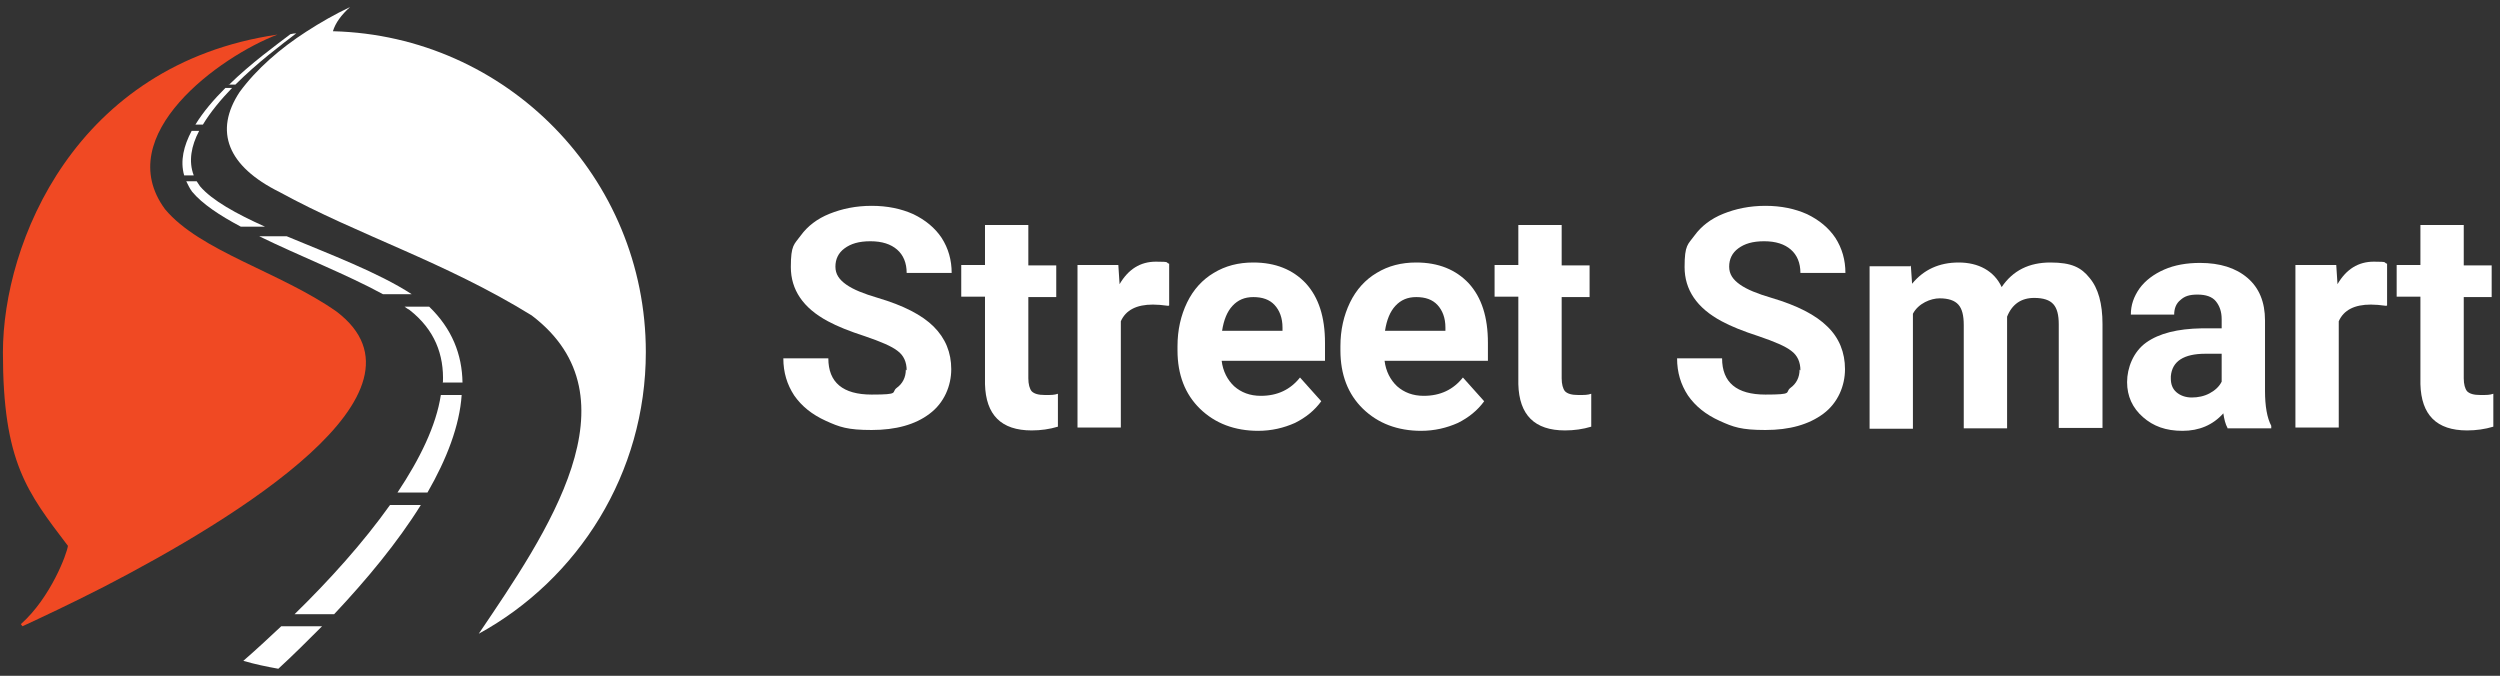
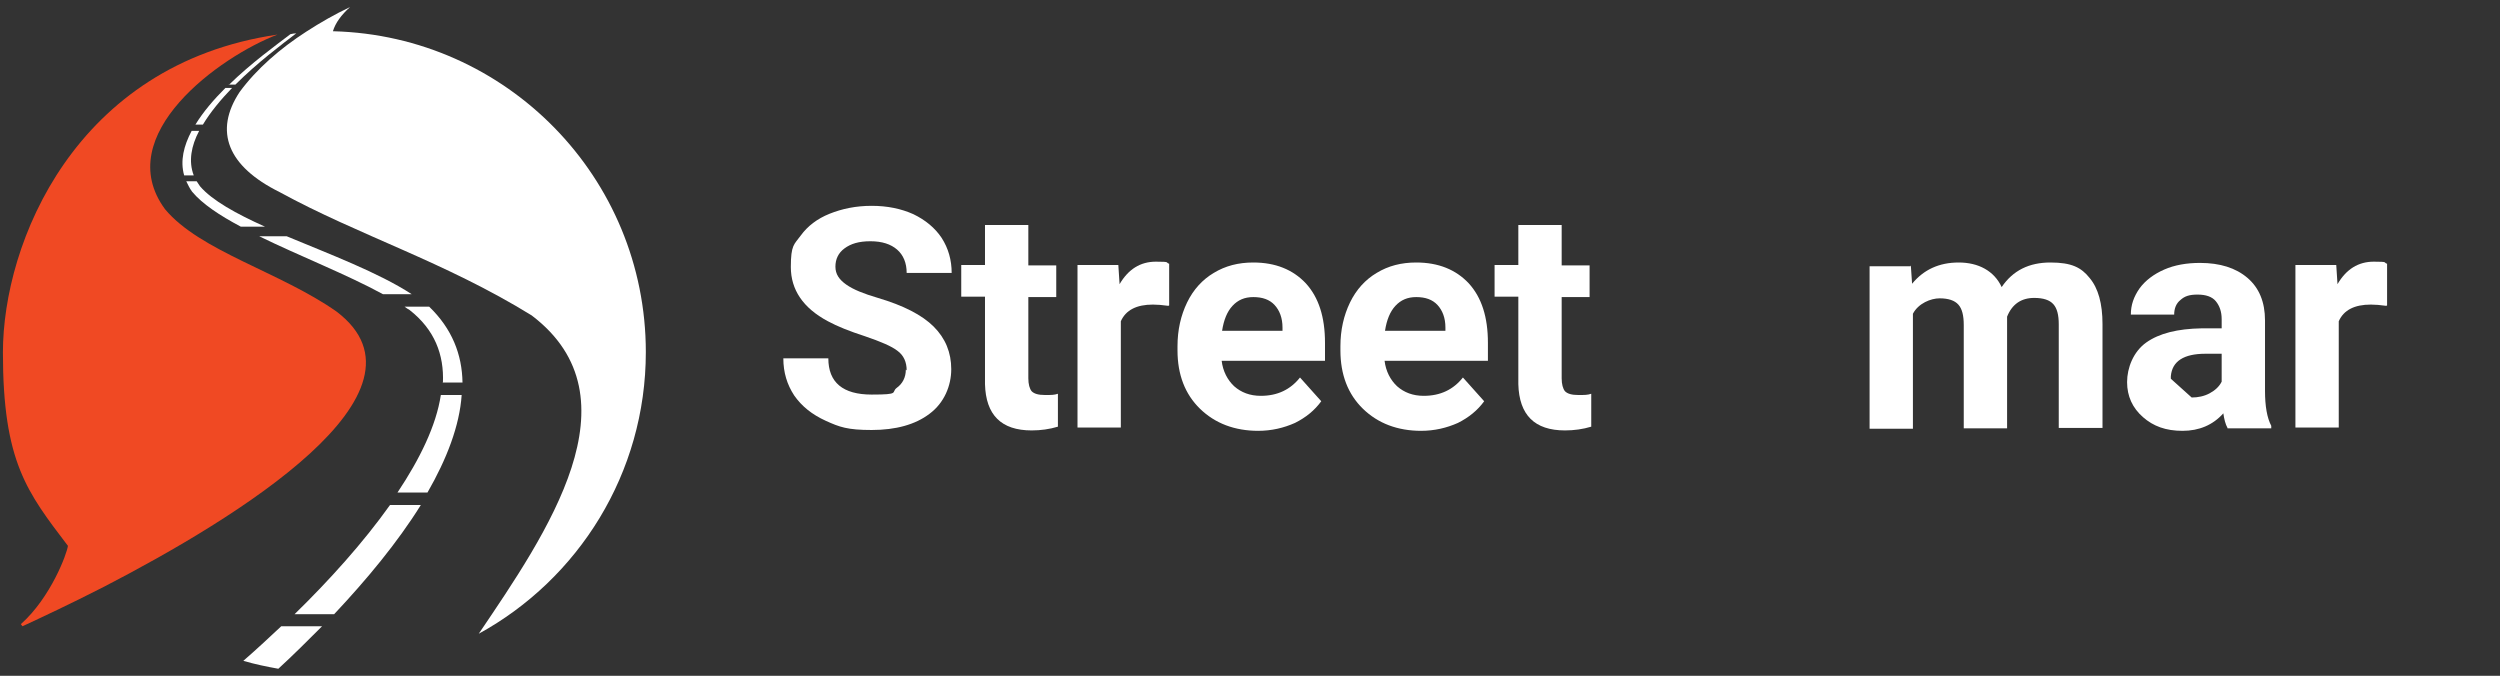
<svg xmlns="http://www.w3.org/2000/svg" id="Layer_1" width="600" height="162.2" version="1.1" viewBox="0 0 600 162.2">
  <rect x="0" y="0" width="600" height="162.2" fill="#333333" stroke="none" />
  <defs>
    <style>
      .st0, .st1 {
        fill: #fff;
      }

      .st1, .st2 {
        fill-rule: evenodd;
      }

      .st2 {
        fill: #f04923;
      }
    </style>
  </defs>
  <g>
    <path class="st0" d="M217.6,88.9c0-2-.7-3.6-2.2-4.7-1.4-1.1-4-2.2-7.8-3.5-3.7-1.2-6.7-2.4-8.9-3.6-6-3.2-8.9-7.6-8.9-13s.8-5.4,2.4-7.6c1.6-2.2,3.9-4,6.9-5.2,3-1.2,6.3-1.9,10.1-1.9s7.1.7,10,2c2.9,1.4,5.2,3.3,6.8,5.7,1.6,2.5,2.4,5.3,2.4,8.4h-10.8c0-2.4-.8-4.3-2.3-5.6-1.5-1.3-3.6-2-6.4-2s-4.7.6-6.2,1.7c-1.5,1.1-2.2,2.6-2.2,4.4s.9,3.1,2.6,4.3,4.2,2.2,7.6,3.2c6.1,1.8,10.6,4.1,13.4,6.9s4.2,6.2,4.2,10.2-1.7,8.1-5.2,10.7c-3.4,2.6-8.1,3.9-13.9,3.9s-7.7-.7-11-2.2c-3.3-1.5-5.8-3.5-7.6-6.1-1.7-2.6-2.6-5.5-2.6-8.9h10.8c0,5.8,3.5,8.7,10.4,8.7s4.6-.5,6-1.6c1.4-1,2.2-2.5,2.2-4.4Z" />
    <path class="st0" d="M246.8,54.1v9.6h6.7v7.6h-6.7v19.5c0,1.4.3,2.5.8,3.1.6.6,1.6.9,3.2.9s2.2,0,3.1-.3v7.9c-2,.6-4.1.9-6.3.9-7.3,0-11-3.7-11.2-11.1v-21h-5.7v-7.6h5.7v-9.6h10.4Z" />
    <path class="st0" d="M280.4,73.4c-1.4-.2-2.7-.3-3.7-.3-3.9,0-6.5,1.3-7.7,4v25.5h-10.4v-39h9.8l.3,4.6c2.1-3.6,5-5.4,8.7-5.4s2.2.2,3.2.5v10Z" />
    <path class="st0" d="M302,103.4c-5.7,0-10.4-1.8-14-5.3-3.6-3.5-5.4-8.2-5.4-14v-1c0-3.9.8-7.4,2.3-10.5,1.5-3.1,3.7-5.5,6.4-7.1,2.8-1.7,5.9-2.5,9.5-2.5,5.3,0,9.5,1.7,12.6,5,3.1,3.4,4.6,8.1,4.6,14.3v4.3h-24.8c.3,2.5,1.4,4.6,3,6.1,1.7,1.5,3.8,2.3,6.4,2.3,4,0,7.1-1.5,9.4-4.4l5.1,5.7c-1.6,2.2-3.7,3.9-6.3,5.2-2.7,1.2-5.6,1.9-8.9,1.9ZM300.8,71.3c-2.1,0-3.7.7-5,2.1-1.3,1.4-2.1,3.4-2.5,6h14.5v-.8c0-2.3-.7-4.1-1.9-5.4-1.2-1.3-2.9-1.9-5.1-1.9Z" />
    <path class="st0" d="M341.1,103.4c-5.7,0-10.4-1.8-14-5.3-3.6-3.5-5.4-8.2-5.4-14v-1c0-3.9.8-7.4,2.3-10.5,1.5-3.1,3.7-5.5,6.4-7.1,2.8-1.7,5.9-2.5,9.5-2.5,5.3,0,9.5,1.7,12.6,5,3.1,3.4,4.6,8.1,4.6,14.3v4.3h-24.8c.3,2.5,1.4,4.6,3,6.1,1.7,1.5,3.8,2.3,6.4,2.3,4,0,7.1-1.5,9.4-4.4l5.1,5.7c-1.6,2.2-3.7,3.9-6.3,5.2-2.7,1.2-5.6,1.9-8.9,1.9ZM339.9,71.3c-2.1,0-3.7.7-5,2.1-1.3,1.4-2.1,3.4-2.5,6h14.5v-.8c0-2.3-.7-4.1-1.9-5.4-1.2-1.3-2.9-1.9-5.1-1.9Z" />
    <path class="st0" d="M374.8,54.1v9.6h6.7v7.6h-6.7v19.5c0,1.4.3,2.5.8,3.1.6.6,1.6.9,3.2.9s2.2,0,3.1-.3v7.9c-2,.6-4.1.9-6.3.9-7.3,0-11-3.7-11.2-11.1v-21h-5.7v-7.6h5.7v-9.6h10.4Z" />
-     <path class="st0" d="M432.1,88.9c0-2-.7-3.6-2.2-4.7-1.4-1.1-4-2.2-7.8-3.5-3.7-1.2-6.7-2.4-8.9-3.6-6-3.2-8.9-7.6-8.9-13s.8-5.4,2.4-7.6c1.6-2.2,3.9-4,6.9-5.2,3-1.2,6.3-1.9,10.1-1.9s7.1.7,10,2c2.9,1.4,5.2,3.3,6.8,5.7,1.6,2.5,2.4,5.3,2.4,8.4h-10.8c0-2.4-.8-4.3-2.3-5.6-1.5-1.3-3.6-2-6.4-2s-4.7.6-6.2,1.7c-1.5,1.1-2.2,2.6-2.2,4.4s.9,3.1,2.6,4.3,4.2,2.2,7.6,3.2c6.1,1.8,10.6,4.1,13.4,6.9,2.8,2.7,4.2,6.2,4.2,10.2s-1.7,8.1-5.2,10.7-8.1,3.9-13.9,3.9-7.7-.7-11-2.2c-3.3-1.5-5.8-3.5-7.6-6.1-1.7-2.6-2.6-5.5-2.6-8.9h10.8c0,5.8,3.5,8.7,10.4,8.7s4.6-.5,6-1.6c1.4-1,2.2-2.5,2.2-4.4Z" />
    <path class="st0" d="M458.6,63.7l.3,4.4c2.8-3.4,6.5-5.1,11.2-5.1s8.5,2,10.3,5.9c2.7-4,6.6-5.9,11.7-5.9s7.4,1.2,9.4,3.7c2.1,2.5,3.1,6.2,3.1,11.1v24.9h-10.5v-24.9c0-2.2-.4-3.8-1.3-4.8-.9-1-2.4-1.5-4.6-1.5-3.1,0-5.3,1.5-6.5,4.5v26.8s-10.4,0-10.4,0v-24.8c0-2.3-.4-3.9-1.3-4.9-.9-1-2.4-1.5-4.5-1.5s-5.1,1.2-6.4,3.7v27.6h-10.4v-39h9.8Z" />
-     <path class="st0" d="M534.6,102.7c-.5-.9-.8-2.1-1-3.5-2.5,2.8-5.8,4.2-9.8,4.2s-7-1.1-9.5-3.3c-2.5-2.2-3.8-5-3.8-8.4s1.5-7.3,4.6-9.5c3.1-2.2,7.5-3.3,13.3-3.4h4.8v-2.2c0-1.8-.5-3.2-1.4-4.3-.9-1.1-2.4-1.6-4.4-1.6s-3.1.4-4.1,1.3c-1,.8-1.5,2-1.5,3.5h-10.4c0-2.3.7-4.3,2.1-6.3,1.4-1.9,3.4-3.4,5.9-4.5,2.5-1.1,5.4-1.6,8.6-1.6,4.8,0,8.6,1.2,11.4,3.6,2.8,2.4,4.2,5.8,4.2,10.2v16.9c0,3.7.5,6.5,1.5,8.4v.6h-10.5ZM526,95.4c1.5,0,3-.3,4.3-1,1.3-.7,2.3-1.6,2.9-2.8v-6.7h-3.9c-5.2,0-8,1.8-8.3,5.4v.6c0,1.3.4,2.4,1.3,3.2.9.8,2.2,1.3,3.7,1.3Z" />
+     <path class="st0" d="M534.6,102.7c-.5-.9-.8-2.1-1-3.5-2.5,2.8-5.8,4.2-9.8,4.2s-7-1.1-9.5-3.3c-2.5-2.2-3.8-5-3.8-8.4s1.5-7.3,4.6-9.5c3.1-2.2,7.5-3.3,13.3-3.4h4.8v-2.2c0-1.8-.5-3.2-1.4-4.3-.9-1.1-2.4-1.6-4.4-1.6s-3.1.4-4.1,1.3c-1,.8-1.5,2-1.5,3.5h-10.4c0-2.3.7-4.3,2.1-6.3,1.4-1.9,3.4-3.4,5.9-4.5,2.5-1.1,5.4-1.6,8.6-1.6,4.8,0,8.6,1.2,11.4,3.6,2.8,2.4,4.2,5.8,4.2,10.2v16.9c0,3.7.5,6.5,1.5,8.4v.6h-10.5ZM526,95.4c1.5,0,3-.3,4.3-1,1.3-.7,2.3-1.6,2.9-2.8v-6.7h-3.9c-5.2,0-8,1.8-8.3,5.4v.6Z" />
    <path class="st0" d="M572.7,73.4c-1.4-.2-2.7-.3-3.7-.3-3.9,0-6.5,1.3-7.7,4v25.5h-10.4v-39h9.8l.3,4.6c2.1-3.6,5-5.4,8.7-5.4s2.2.2,3.2.5v10Z" />
-     <path class="st0" d="M591.3,54.1v9.6h6.7v7.6h-6.7v19.5c0,1.4.3,2.5.8,3.1.6.6,1.6.9,3.2.9s2.2,0,3.1-.3v7.9c-2,.6-4.1.9-6.3.9-7.3,0-11-3.7-11.2-11.1v-21h-5.7v-7.6h5.7v-9.6h10.4Z" />
  </g>
  <g>
    <path class="st1" d="M79.9,7.5c.6-2,2-3.9,4.1-5.8-3.6,1.7-7.1,3.7-10.5,5.9-6.2,4-11.9,8.9-16,14.5-6.2,9.4-2.9,17.8,9.6,24,19,10.4,39.6,16.7,60.5,29.6,26.1,19.8,3.6,52.3-12.7,76.4,23.9-13.1,40.1-38.5,40.1-67.6,0-41.9-33.4-75.9-75-77Z" />
    <path class="st1" d="M77.3,150.3h-9.8c-3.1,2.9-6.1,5.7-9.1,8.3,2.7.8,5.6,1.4,8.4,1.9,3.5-3.2,7-6.7,10.5-10.2h0ZM54.9,20.3h1.6c5.2-5.2,11.2-9.7,14.6-12.3-.5,0-.9.1-1.4.2-3.4,2.6-9.5,7-14.8,12.2h0ZM46.9,29.9h1.8c1.8-3,4.3-6,7-8.8h-1.6c-2.8,2.8-5.3,5.7-7.2,8.8h0ZM46.5,42.1c-1.3-3.4-.6-7.1,1.3-10.7h-1.8c-1.9,3.6-2.8,7.2-1.8,10.7h2.3ZM63.6,54.4c-6.9-3.1-12.7-6.3-15.6-9.7-.3-.4-.5-.8-.8-1.2h-2.5c.4.8.8,1.7,1.4,2.5,2.4,2.9,6.6,5.7,11.7,8.4h5.8ZM62.2,56.7c9.6,4.7,21.1,9.2,29.7,13.9h6.9c-8-5.2-19.7-9.6-30-13.9h-6.6ZM106.2,91.8h4.8c-.1-6.7-2.5-12.9-8-18.2,0,0,0,0,0,0h-5.9c.4.3.8.6,1.2.8,6,4.7,8.3,10.7,8,17.5h0ZM95.5,118.2h7.1c4.6-8,7.7-16,8.2-23.4h-5c-1.1,7.3-5,15.3-10.4,23.4h0ZM70.6,147.4h9.6c7.8-8.3,15.2-17.2,20.8-26.2h-7.4c-6.4,9-14.5,18-22.9,26.2Z" />
    <path class="st2" d="M16.3,131c-.2,1.8-4.1,12.4-11.3,18.8.1.2.3.3.4.5,4.3-2,11.4-5.3,19.6-9.5,31.9-16.5,81.2-46.7,55.8-66-13.5-9.5-32.8-14.5-41.2-24.6-13.1-17.8,13.3-36.7,27-41.9C18,15.4.7,58.3.7,84.6s5.8,33.5,15.6,46.4Z" />
  </g>
</svg>